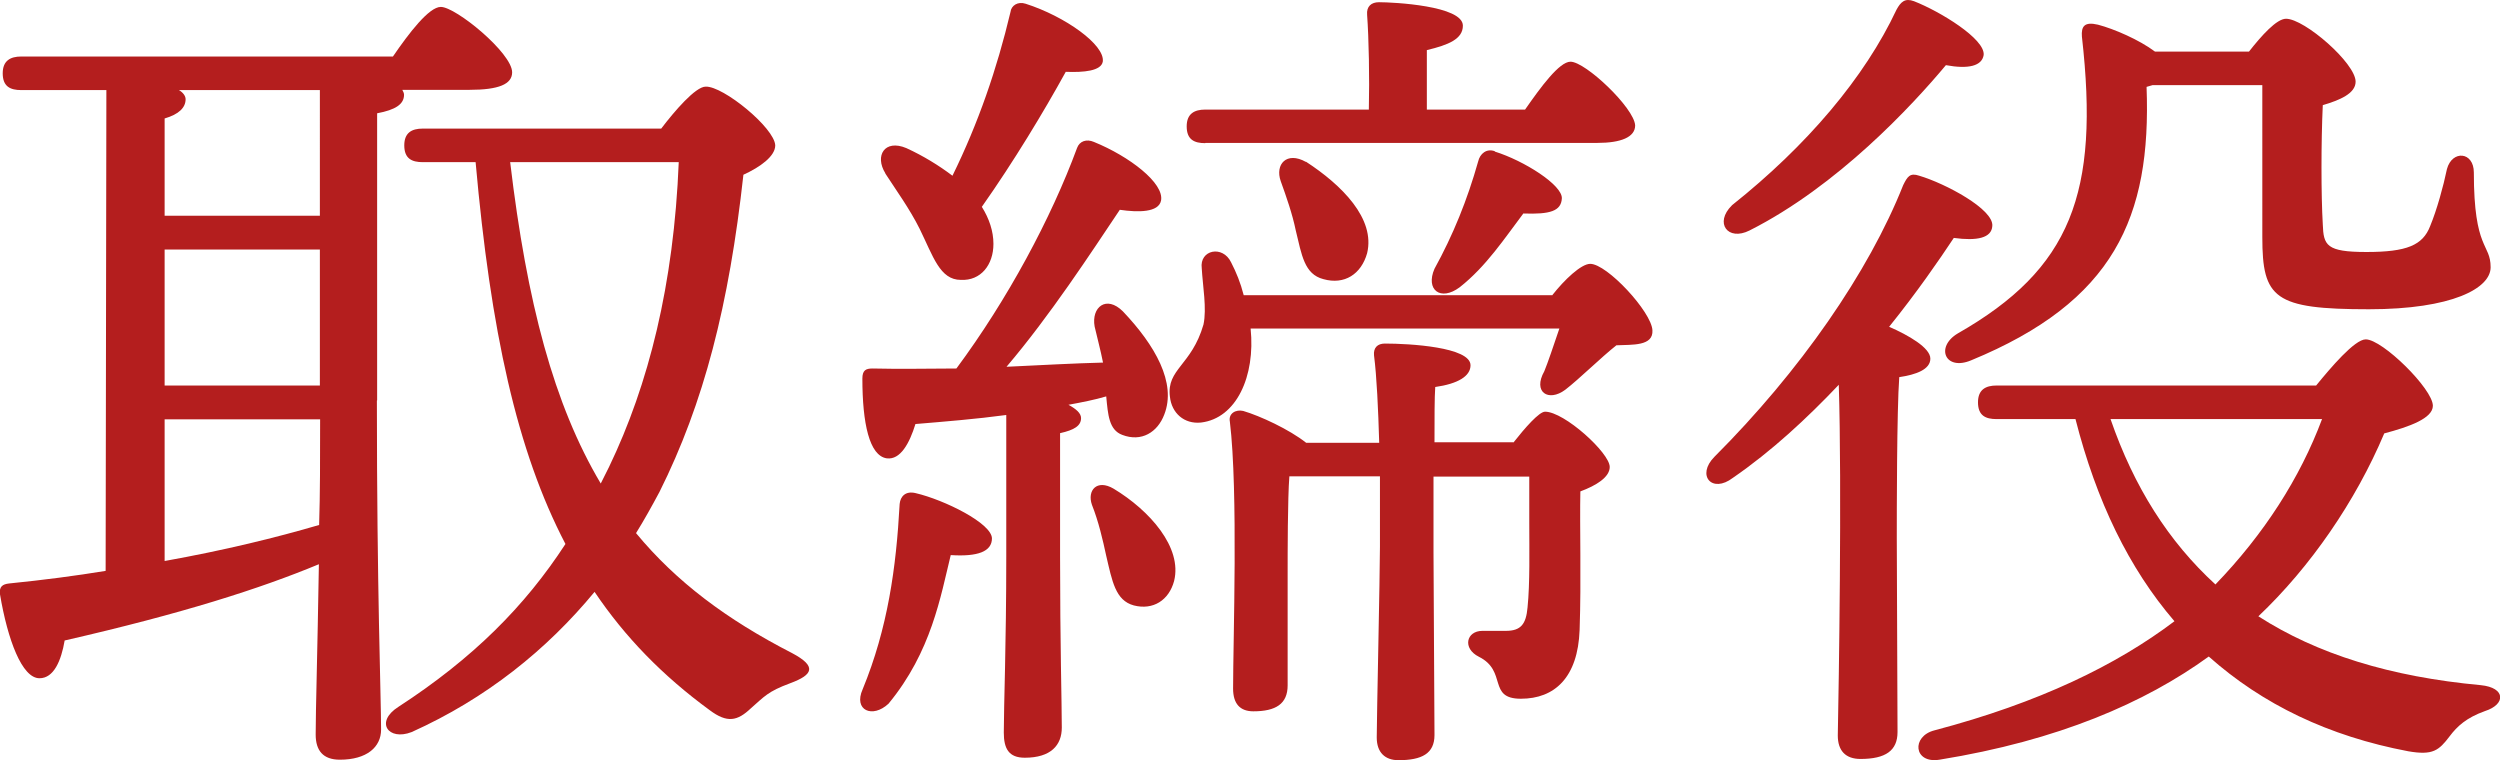
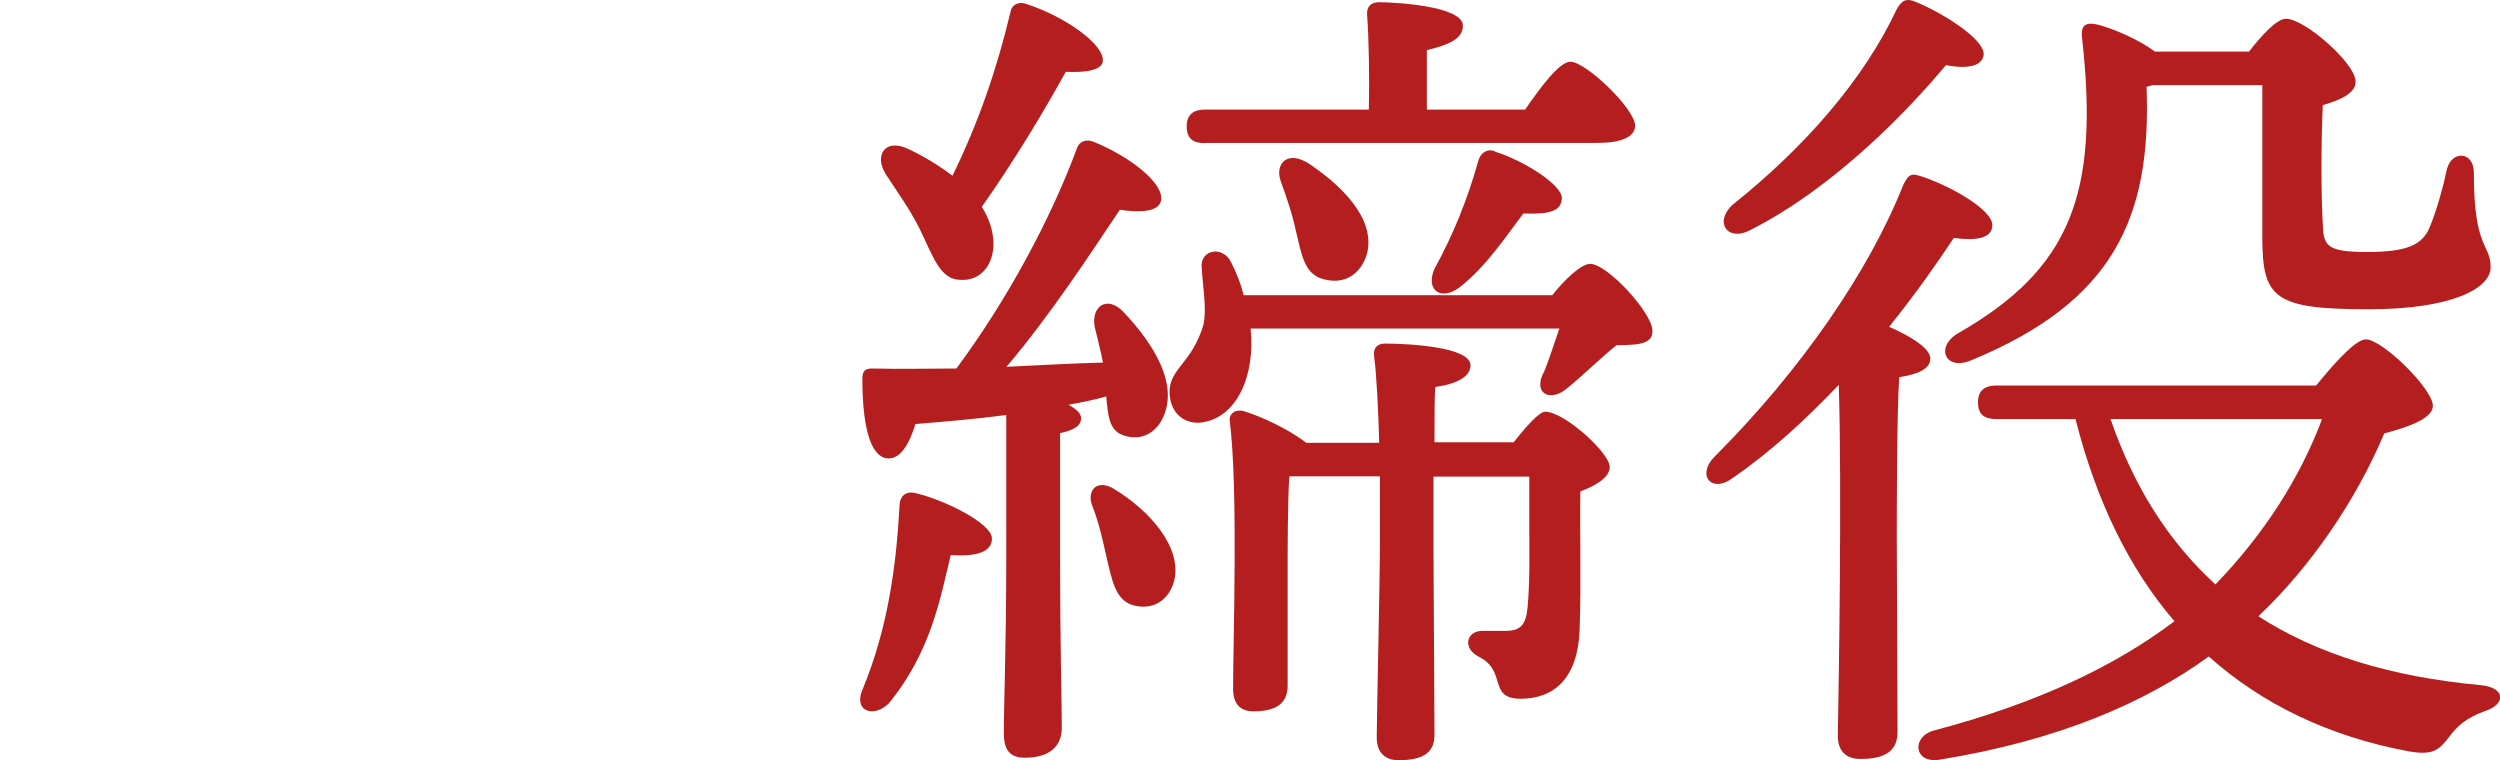
<svg xmlns="http://www.w3.org/2000/svg" id="_イヤー_2" viewBox="0 0 101.29 30.8">
  <defs>
    <style>.cls-1{fill:#b41e1e;}</style>
  </defs>
  <g id="_イヤー_7">
    <g>
-       <path class="cls-1" d="M15.27,16.23c0,7.72,.17,11.97,.17,13.33,0,.71-.58,1.22-1.67,1.22-.68,0-.98-.37-.98-1.02,0-.99,.07-3.2,.13-6.9-2.38,.99-5.54,2-10.3,3.09-.14,.82-.44,1.53-1.02,1.53-.71,0-1.29-1.56-1.6-3.4-.04-.31,.1-.41,.37-.44,1.39-.14,2.69-.31,3.91-.51l.03-19.48H.86c-.44,0-.75-.14-.75-.68,0-.51,.31-.68,.75-.68H15.92c.65-.95,1.46-2.01,1.94-2.01,.61,0,2.89,1.87,2.89,2.65,0,.48-.54,.71-1.73,.71h-2.72c.04,.07,.07,.14,.07,.2,0,.38-.34,.61-1.09,.75v11.63ZM7.25,3.65c.17,.1,.27,.24,.27,.37,0,.34-.27,.61-.85,.78v3.94h6.29V3.65H7.25Zm-.58,11.97h6.29v-5.51H6.67v5.51Zm0,7.11c2.45-.44,4.52-.95,6.26-1.46,.04-1.26,.04-2.69,.04-4.28H6.67v5.75ZM26.79,5.21c.54-.71,1.39-1.7,1.8-1.7,.71-.03,2.79,1.67,2.82,2.38,0,.44-.61,.88-1.29,1.19-.58,5.27-1.6,9.25-3.4,12.85-.31,.58-.61,1.12-.95,1.67,1.63,1.97,3.67,3.5,6.32,4.86,1.02,.54,.85,.88-.07,1.22-.92,.34-1.05,.54-1.6,1.02-.54,.51-.95,.61-1.67,.07-1.9-1.39-3.43-2.96-4.66-4.79-1.94,2.35-4.39,4.32-7.41,5.68-.95,.37-1.5-.41-.54-1.02,3.03-1.97,5.13-4.08,6.77-6.6-1.97-3.77-3.03-8.63-3.64-15.47h-2.14c-.44,0-.75-.14-.75-.68,0-.51,.3-.68,.75-.68h9.65Zm-6.12,1.36c.68,5.71,1.77,9.82,3.67,13.02l.34-.68c1.6-3.33,2.62-7.38,2.82-12.34h-6.83Z" />
      <path class="cls-1" d="M40.19,21.81c0,.54-.58,.75-1.67,.68-.41,1.67-.78,3.91-2.52,6.02-.65,.61-1.43,.27-1.05-.58,1.02-2.48,1.36-4.93,1.5-7.51,.03-.31,.24-.54,.65-.44,1.15,.27,3.09,1.22,3.09,1.84Zm.61-5c-1.26,.17-2.52,.27-3.71,.37-.24,.78-.61,1.46-1.16,1.39-.71-.1-.99-1.43-.99-3.23,0-.34,.14-.41,.41-.41,1.19,.03,2.31,0,3.4,0,2.07-2.79,3.84-6.09,4.89-8.94,.1-.27,.38-.37,.68-.24,1.43,.58,2.86,1.67,2.72,2.38-.1,.48-.92,.48-1.67,.37-1.16,1.73-2.82,4.28-4.59,6.36,1.46-.07,2.75-.14,3.91-.17-.1-.51-.24-1.02-.34-1.46-.14-.78,.47-1.29,1.15-.61,1.29,1.36,2.18,2.89,1.67,4.18-.27,.71-.92,1.12-1.7,.82-.54-.2-.58-.82-.65-1.56-.47,.14-.99,.24-1.53,.34,.31,.17,.51,.34,.51,.54,0,.31-.27,.48-.85,.61v5c0,3.5,.07,5.95,.07,6.93,0,.71-.44,1.22-1.5,1.22-.65,0-.85-.37-.85-1.02,0-1.12,.1-3.5,.1-7.14v-5.75Zm-4.93-9.79c-.44-.71-.03-1.39,.85-1.02,.68,.31,1.33,.71,1.87,1.12,1.05-2.14,1.8-4.32,2.35-6.63,.03-.27,.3-.44,.61-.34,1.6,.51,3.23,1.67,3.13,2.35-.07,.37-.75,.44-1.5,.41-.88,1.6-2.11,3.64-3.4,5.47,.3,.48,.47,.99,.47,1.5,0,.85-.51,1.5-1.32,1.46-.85,0-1.12-.95-1.67-2.07-.41-.82-.95-1.56-1.39-2.24Zm11.7,16.52c-.21,.78-.85,1.19-1.63,.99-.75-.2-.88-.99-1.12-2.01-.14-.65-.31-1.39-.58-2.07-.2-.58,.2-1.05,.88-.65,1.46,.88,2.79,2.38,2.45,3.74Zm15.33-11.59c.48-.61,1.16-1.26,1.53-1.26,.68,0,2.48,1.94,2.52,2.69,.04,.65-.81,.58-1.46,.61-.61,.48-1.5,1.36-2.07,1.8-.68,.51-1.33,.1-.85-.75,.14-.34,.37-1.02,.61-1.73h-12.51c.2,1.94-.58,3.64-2.01,3.81-.68,.07-1.19-.38-1.26-1.05-.14-1.12,.88-1.26,1.36-2.92,.14-.65-.03-1.56-.07-2.28-.1-.75,.85-.95,1.19-.24,.21,.41,.38,.82,.51,1.33h12.51Zm-14.07-6.15c-.44,0-.75-.14-.75-.68,0-.51,.31-.68,.75-.68h6.63c.03-1.29,0-2.86-.07-3.84-.03-.34,.17-.51,.48-.51,.58,0,3.4,.14,3.4,.95,0,.54-.58,.78-1.46,.99v2.41h3.98c.64-.92,1.39-1.94,1.84-1.94,.61,0,2.58,1.87,2.62,2.58,0,.48-.58,.71-1.53,.71h-15.88Zm12.48,12.14c.48-.61,1.05-1.26,1.29-1.26,.78,0,2.62,1.67,2.62,2.24,0,.41-.54,.75-1.19,.99-.03,1.43,.04,3.57-.03,5.61-.07,1.94-1.02,2.79-2.38,2.79s-.54-1.12-1.7-1.7c-.68-.34-.51-1.05,.14-1.05h.95c.61,0,.82-.27,.88-.95,.1-.99,.07-2.31,.07-3.43v-1.87h-3.88v3.09c0,.95,.04,6.53,.04,7.38,0,.75-.51,1.02-1.46,1.02-.54,0-.88-.31-.88-.92,0-.75,.13-6.63,.13-7.72v-2.86h-3.67c-.07,.88-.07,3.16-.07,3.91v4.56c0,.75-.48,1.05-1.39,1.05-.54,0-.82-.31-.82-.92,0-1.94,.21-7.99-.13-10.81-.07-.34,.24-.51,.54-.44,.68,.2,1.87,.75,2.55,1.29h2.96c-.04-1.36-.1-2.69-.21-3.54-.03-.31,.14-.48,.44-.48,.99,0,3.47,.14,3.47,.88,0,.44-.51,.75-1.43,.88-.03,.41-.03,1.29-.03,2.24h3.2Zm-8.4-11.39c1.46,.95,2.82,2.31,2.48,3.71-.24,.85-.92,1.29-1.77,1.05-.78-.2-.88-.99-1.12-1.97-.14-.68-.38-1.36-.61-2-.24-.68,.24-1.22,1.02-.78Zm7.65-.41c1.19,.37,2.75,1.36,2.72,1.9-.03,.51-.47,.65-1.56,.61-.75,.99-1.5,2.14-2.58,2.99-.78,.58-1.39,.1-1.02-.75,.75-1.36,1.33-2.79,1.77-4.35,.07-.31,.34-.54,.68-.41Z" />
      <path class="cls-1" d="M76.88,29.66c0,.75-.48,1.09-1.5,1.09-.61,0-.92-.34-.92-.95,.04-1.97,.17-10.1,.04-14.21-1.29,1.36-2.72,2.69-4.29,3.77-.85,.65-1.49-.1-.75-.85,3.47-3.47,6.25-7.48,7.65-11.01,.17-.34,.27-.51,.65-.38,1.05,.31,3.03,1.36,2.96,2.04-.03,.48-.61,.61-1.56,.48-.61,.92-1.5,2.21-2.62,3.6,.78,.34,1.67,.85,1.67,1.29s-.58,.65-1.26,.75c-.1,1.33-.1,5.58-.1,6.53l.03,7.85Zm-6.7-21.35c3.03-2.41,5.37-5.17,6.66-7.92,.17-.31,.34-.48,.71-.34,1.05,.41,2.89,1.53,2.82,2.18-.07,.44-.61,.58-1.53,.41-1.36,1.63-4.39,4.9-7.96,6.7-.88,.44-1.43-.31-.71-1.02Zm23.66,7.31c.58-.71,1.56-1.87,2.01-1.87,.68,0,2.72,2.01,2.72,2.69,0,.51-.95,.85-1.97,1.12-1.16,2.75-2.99,5.41-5.1,7.41,2.38,1.53,5.34,2.45,9.01,2.79,1.02,.1,1.02,.78,.17,1.05-.75,.27-1.12,.61-1.43,1.02-.44,.58-.68,.78-1.67,.61-3.23-.61-5.91-1.9-8.09-3.84-2.58,1.87-6.09,3.4-10.91,4.18-1.05,.17-1.15-.95-.2-1.19,4.25-1.12,7.38-2.65,9.72-4.42-1.84-2.14-3.16-4.86-4.01-8.19h-3.2c-.44,0-.75-.14-.75-.68,0-.51,.31-.68,.75-.68h12.95Zm-6.87-12.1c.2,5.3-1.33,8.7-7.11,11.08-1.05,.44-1.46-.54-.54-1.09,4.59-2.62,5.75-5.68,5.03-12.03-.03-.41,.1-.61,.65-.48,.65,.17,1.67,.61,2.31,1.09h3.81c.51-.65,1.12-1.33,1.5-1.33,.75,0,2.82,1.8,2.82,2.55,0,.48-.65,.75-1.33,.95-.07,1.5-.07,3.64,0,4.83,.03,.85,.14,1.12,1.77,1.12s2.28-.27,2.58-1.05c.27-.65,.54-1.63,.68-2.31,.21-.78,1.09-.71,1.09,.14,0,3.16,.68,2.86,.68,3.84,0,.85-1.56,1.7-4.93,1.7-3.84,0-4.32-.44-4.32-2.92V3.45h-4.45l-.24,.07Zm-1.46,13.46c.95,2.75,2.35,4.96,4.25,6.7,1.97-2.04,3.43-4.32,4.32-6.7h-8.57Z" />
    </g>
  </g>
</svg>